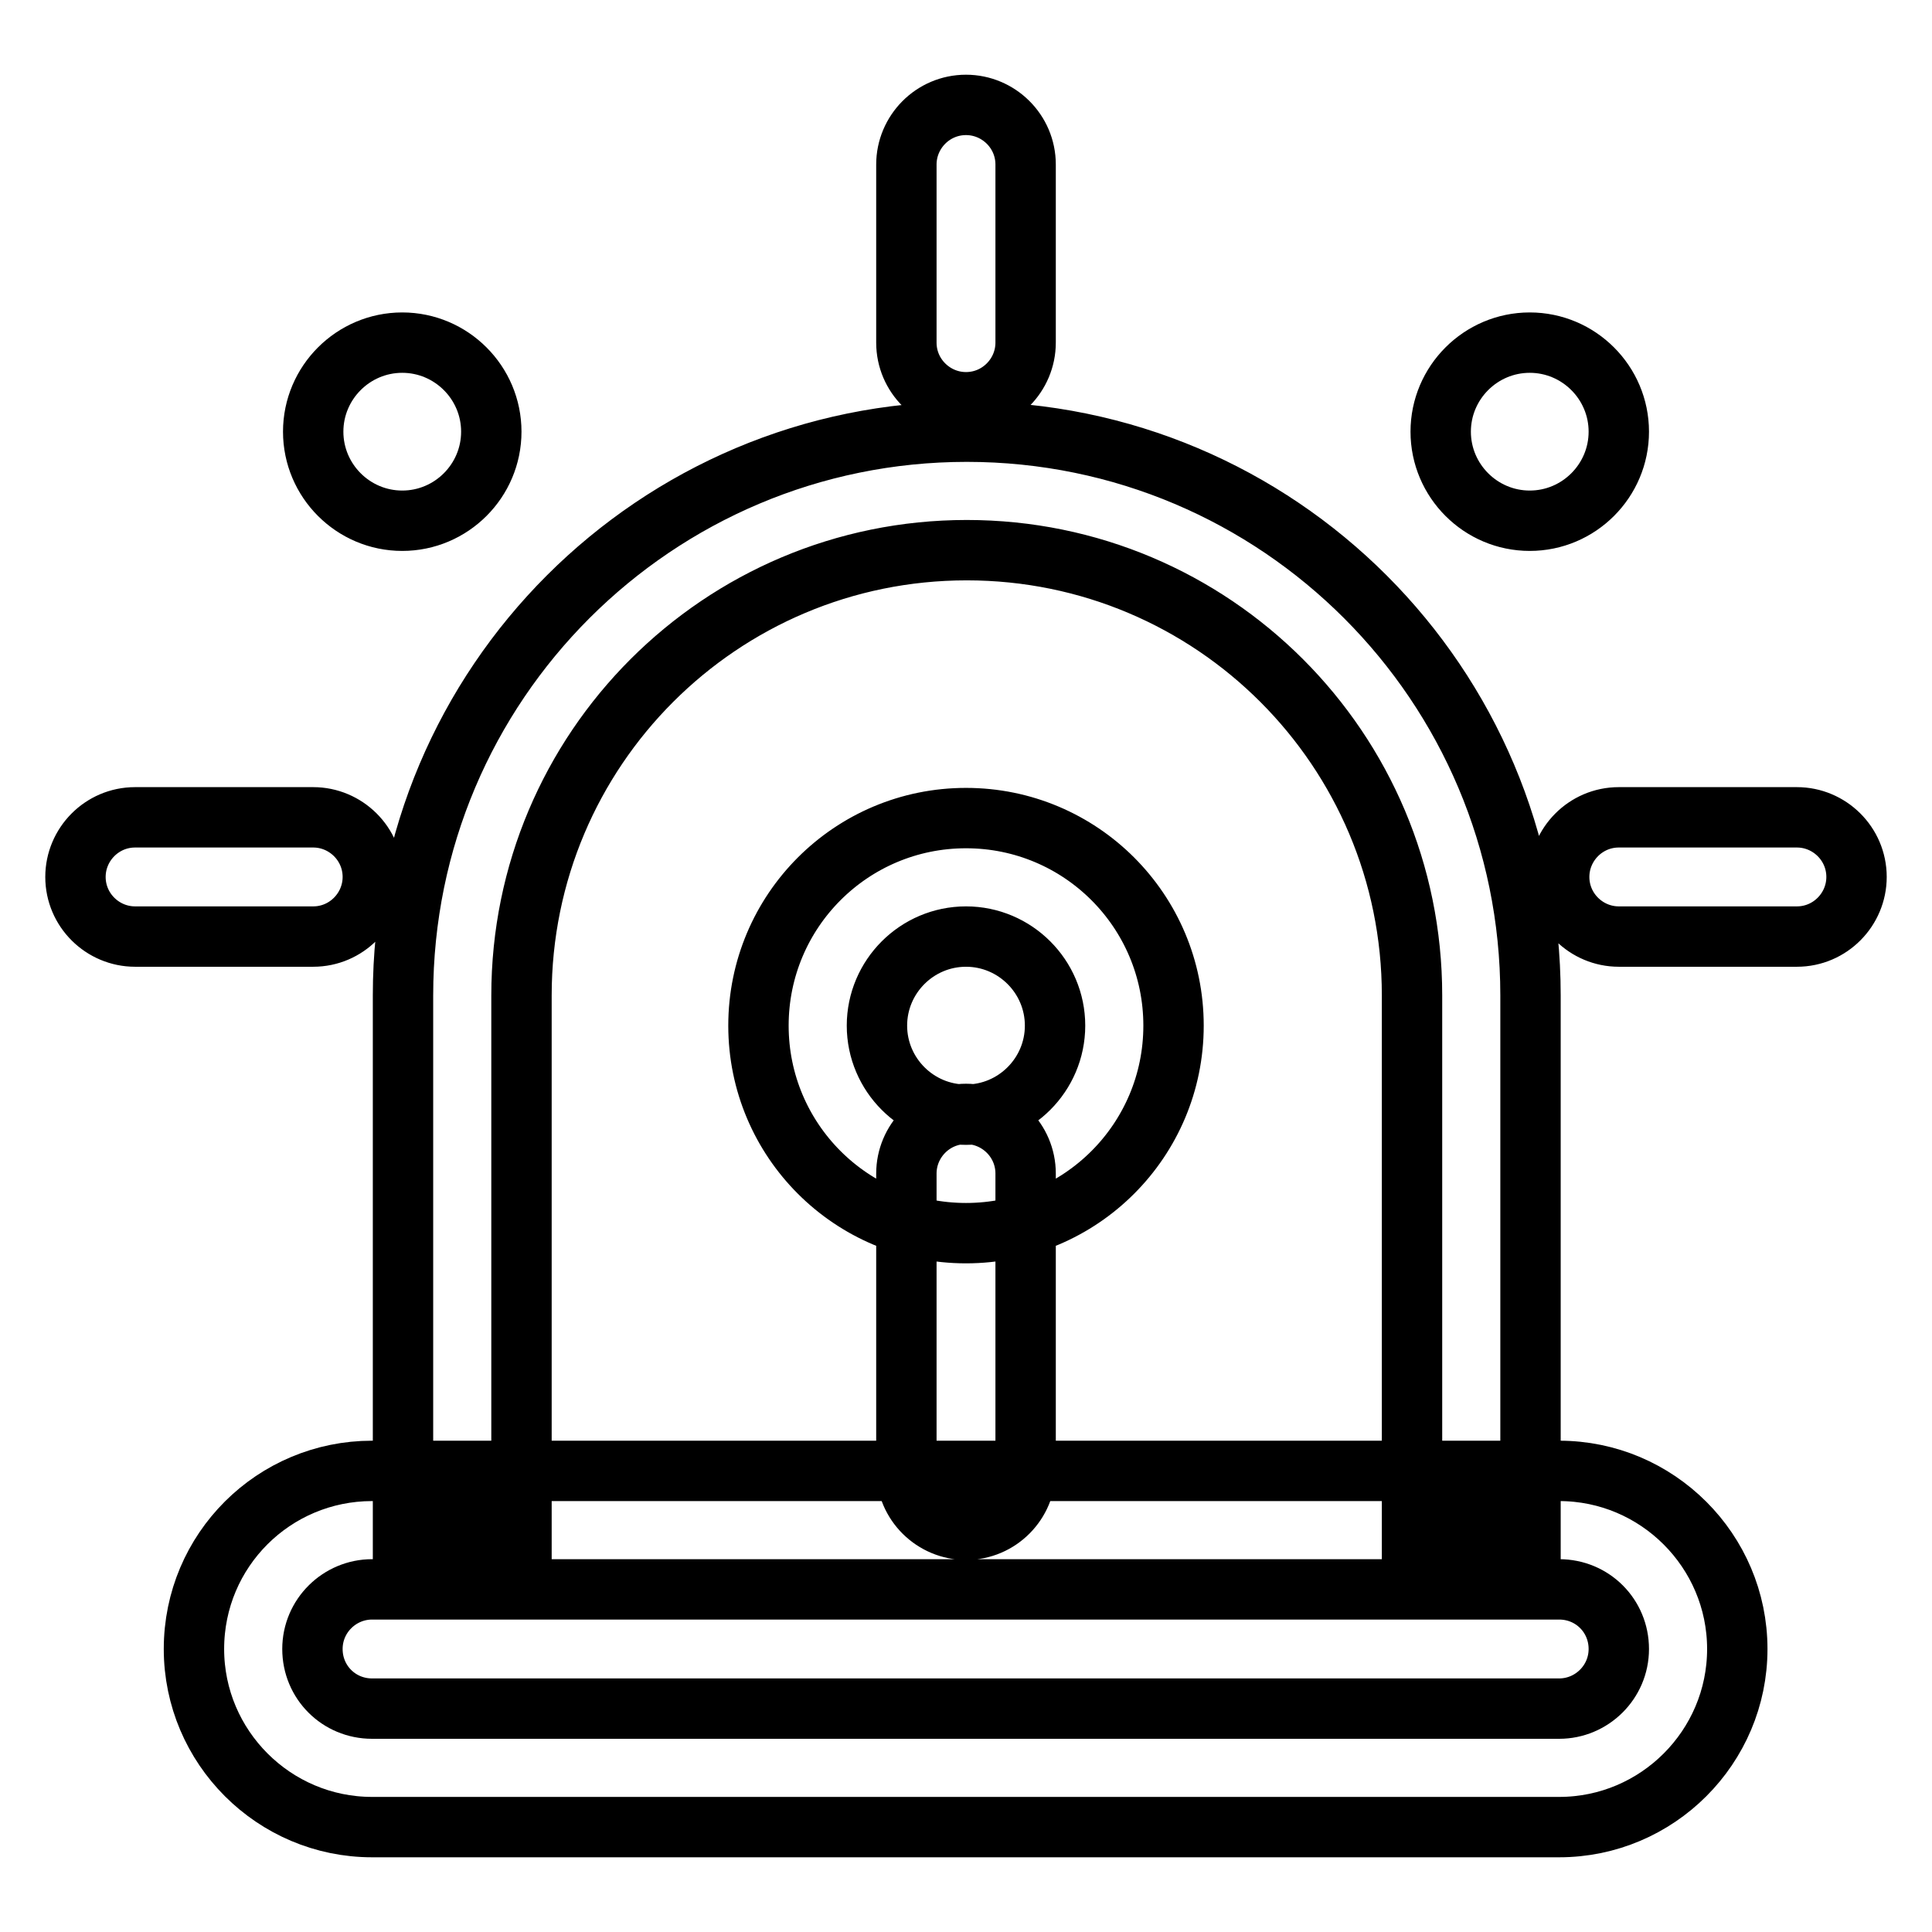
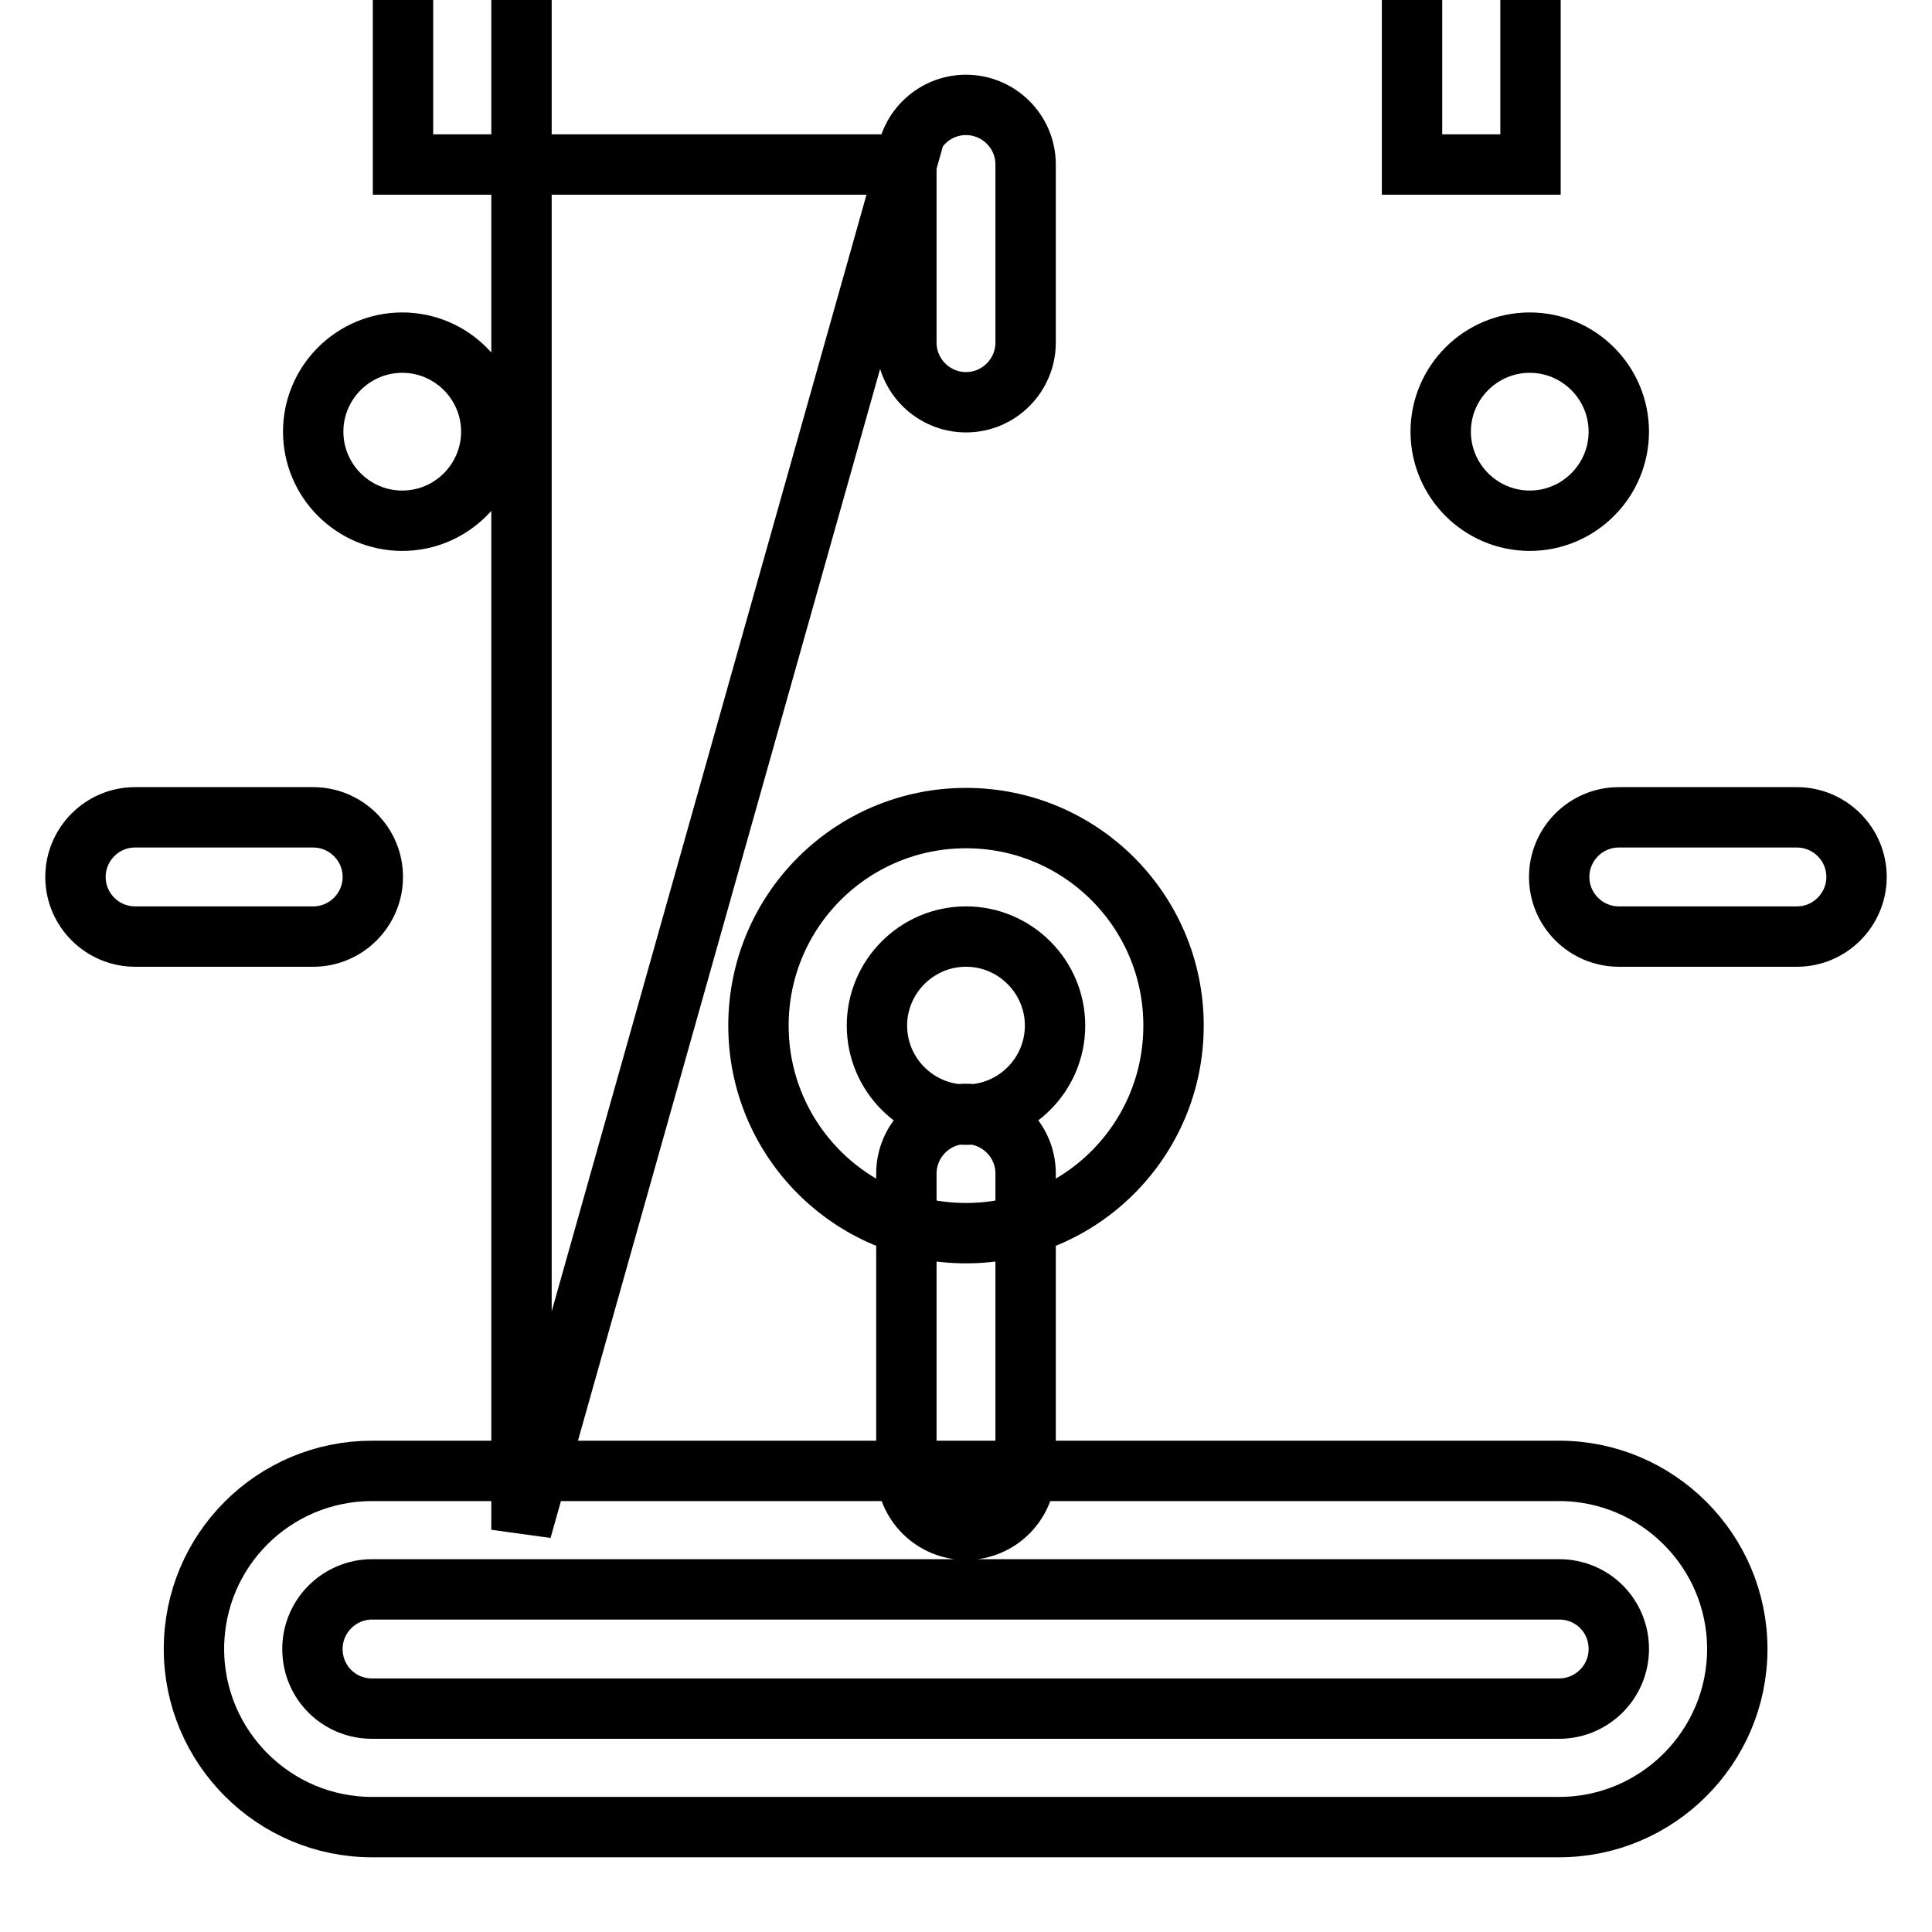
<svg xmlns="http://www.w3.org/2000/svg" version="1.1" x="0px" y="0px" viewBox="0 0 256 256" enable-background="new 0 0 256 256" xml:space="preserve">
  <g>
-     <path stroke-width="8" fill-opacity="0" stroke="#000000" d="M49.3,210.6c-4.3,0-7.9,3.5-7.9,7.9s3.5,7.9,7.9,7.9h157.3c4.3,0,7.9-3.5,7.9-7.9s-3.5-7.9-7.9-7.9H49.3z  M49.3,194.9h157.3c13,0,23.6,10.6,23.6,23.6c0,13-10.6,23.6-23.6,23.6H49.3c-13,0-23.6-10.6-23.6-23.6 C25.7,205.4,36.3,194.9,49.3,194.9z M190.9,57.2c0,6.5,5.3,11.8,11.8,11.8s11.8-5.3,11.8-11.8c0-6.5-5.3-11.8-11.8-11.8 S190.9,50.7,190.9,57.2z M41.5,57.2c0,6.5,5.3,11.8,11.8,11.8s11.8-5.3,11.8-11.8c0-6.5-5.3-11.8-11.8-11.8S41.5,50.7,41.5,57.2z  M120.1,155.5c0-4.3,3.5-7.9,7.9-7.9c4.3,0,7.9,3.5,7.9,7.9v39.3c0,4.3-3.5,7.9-7.9,7.9c-4.3,0-7.9-3.5-7.9-7.9V155.5z M128,163.4 c-15.2,0-27.5-12.3-27.5-27.5c0-15.2,12.3-27.5,27.5-27.5s27.5,12.3,27.5,27.5C155.5,151.1,143.2,163.4,128,163.4z M128,147.7 c6.5,0,11.8-5.3,11.8-11.8c0-6.5-5.3-11.8-11.8-11.8c-6.5,0-11.8,5.3-11.8,11.8C116.2,142.4,121.5,147.7,128,147.7z M214.5,124.1 c-4.3,0-7.9-3.5-7.9-7.9c0-4.3,3.5-7.9,7.9-7.9h23.6c4.3,0,7.9,3.5,7.9,7.9c0,4.3-3.5,7.9-7.9,7.9H214.5z M17.9,124.1 c-4.3,0-7.9-3.5-7.9-7.9c0-4.3,3.5-7.9,7.9-7.9h23.6c4.3,0,7.9,3.5,7.9,7.9c0,4.3-3.5,7.9-7.9,7.9H17.9z M120.1,21.8 c0-4.3,3.5-7.9,7.9-7.9c4.3,0,7.9,3.5,7.9,7.9v23.6c0,4.3-3.5,7.9-7.9,7.9c-4.3,0-7.9-3.5-7.9-7.9V21.8z M69.1,202.7H53.4v-70.8 c0-41.3,33.5-74.7,74.7-74.7c41.3,0,74.7,33.5,74.7,74.7v70.8h-15.7v-70.8c0-32.6-26.4-59-59-59c-32.6,0-59,26.4-59,59V202.7z" />
+     <path stroke-width="8" fill-opacity="0" stroke="#000000" d="M49.3,210.6c-4.3,0-7.9,3.5-7.9,7.9s3.5,7.9,7.9,7.9h157.3c4.3,0,7.9-3.5,7.9-7.9s-3.5-7.9-7.9-7.9H49.3z  M49.3,194.9h157.3c13,0,23.6,10.6,23.6,23.6c0,13-10.6,23.6-23.6,23.6H49.3c-13,0-23.6-10.6-23.6-23.6 C25.7,205.4,36.3,194.9,49.3,194.9z M190.9,57.2c0,6.5,5.3,11.8,11.8,11.8s11.8-5.3,11.8-11.8c0-6.5-5.3-11.8-11.8-11.8 S190.9,50.7,190.9,57.2z M41.5,57.2c0,6.5,5.3,11.8,11.8,11.8s11.8-5.3,11.8-11.8c0-6.5-5.3-11.8-11.8-11.8S41.5,50.7,41.5,57.2z  M120.1,155.5c0-4.3,3.5-7.9,7.9-7.9c4.3,0,7.9,3.5,7.9,7.9v39.3c0,4.3-3.5,7.9-7.9,7.9c-4.3,0-7.9-3.5-7.9-7.9V155.5z M128,163.4 c-15.2,0-27.5-12.3-27.5-27.5c0-15.2,12.3-27.5,27.5-27.5s27.5,12.3,27.5,27.5C155.5,151.1,143.2,163.4,128,163.4z M128,147.7 c6.5,0,11.8-5.3,11.8-11.8c0-6.5-5.3-11.8-11.8-11.8c-6.5,0-11.8,5.3-11.8,11.8C116.2,142.4,121.5,147.7,128,147.7z M214.5,124.1 c-4.3,0-7.9-3.5-7.9-7.9c0-4.3,3.5-7.9,7.9-7.9h23.6c4.3,0,7.9,3.5,7.9,7.9c0,4.3-3.5,7.9-7.9,7.9H214.5z M17.9,124.1 c-4.3,0-7.9-3.5-7.9-7.9c0-4.3,3.5-7.9,7.9-7.9h23.6c4.3,0,7.9,3.5,7.9,7.9c0,4.3-3.5,7.9-7.9,7.9H17.9z M120.1,21.8 c0-4.3,3.5-7.9,7.9-7.9c4.3,0,7.9,3.5,7.9,7.9v23.6c0,4.3-3.5,7.9-7.9,7.9c-4.3,0-7.9-3.5-7.9-7.9V21.8z H53.4v-70.8 c0-41.3,33.5-74.7,74.7-74.7c41.3,0,74.7,33.5,74.7,74.7v70.8h-15.7v-70.8c0-32.6-26.4-59-59-59c-32.6,0-59,26.4-59,59V202.7z" />
  </g>
</svg>